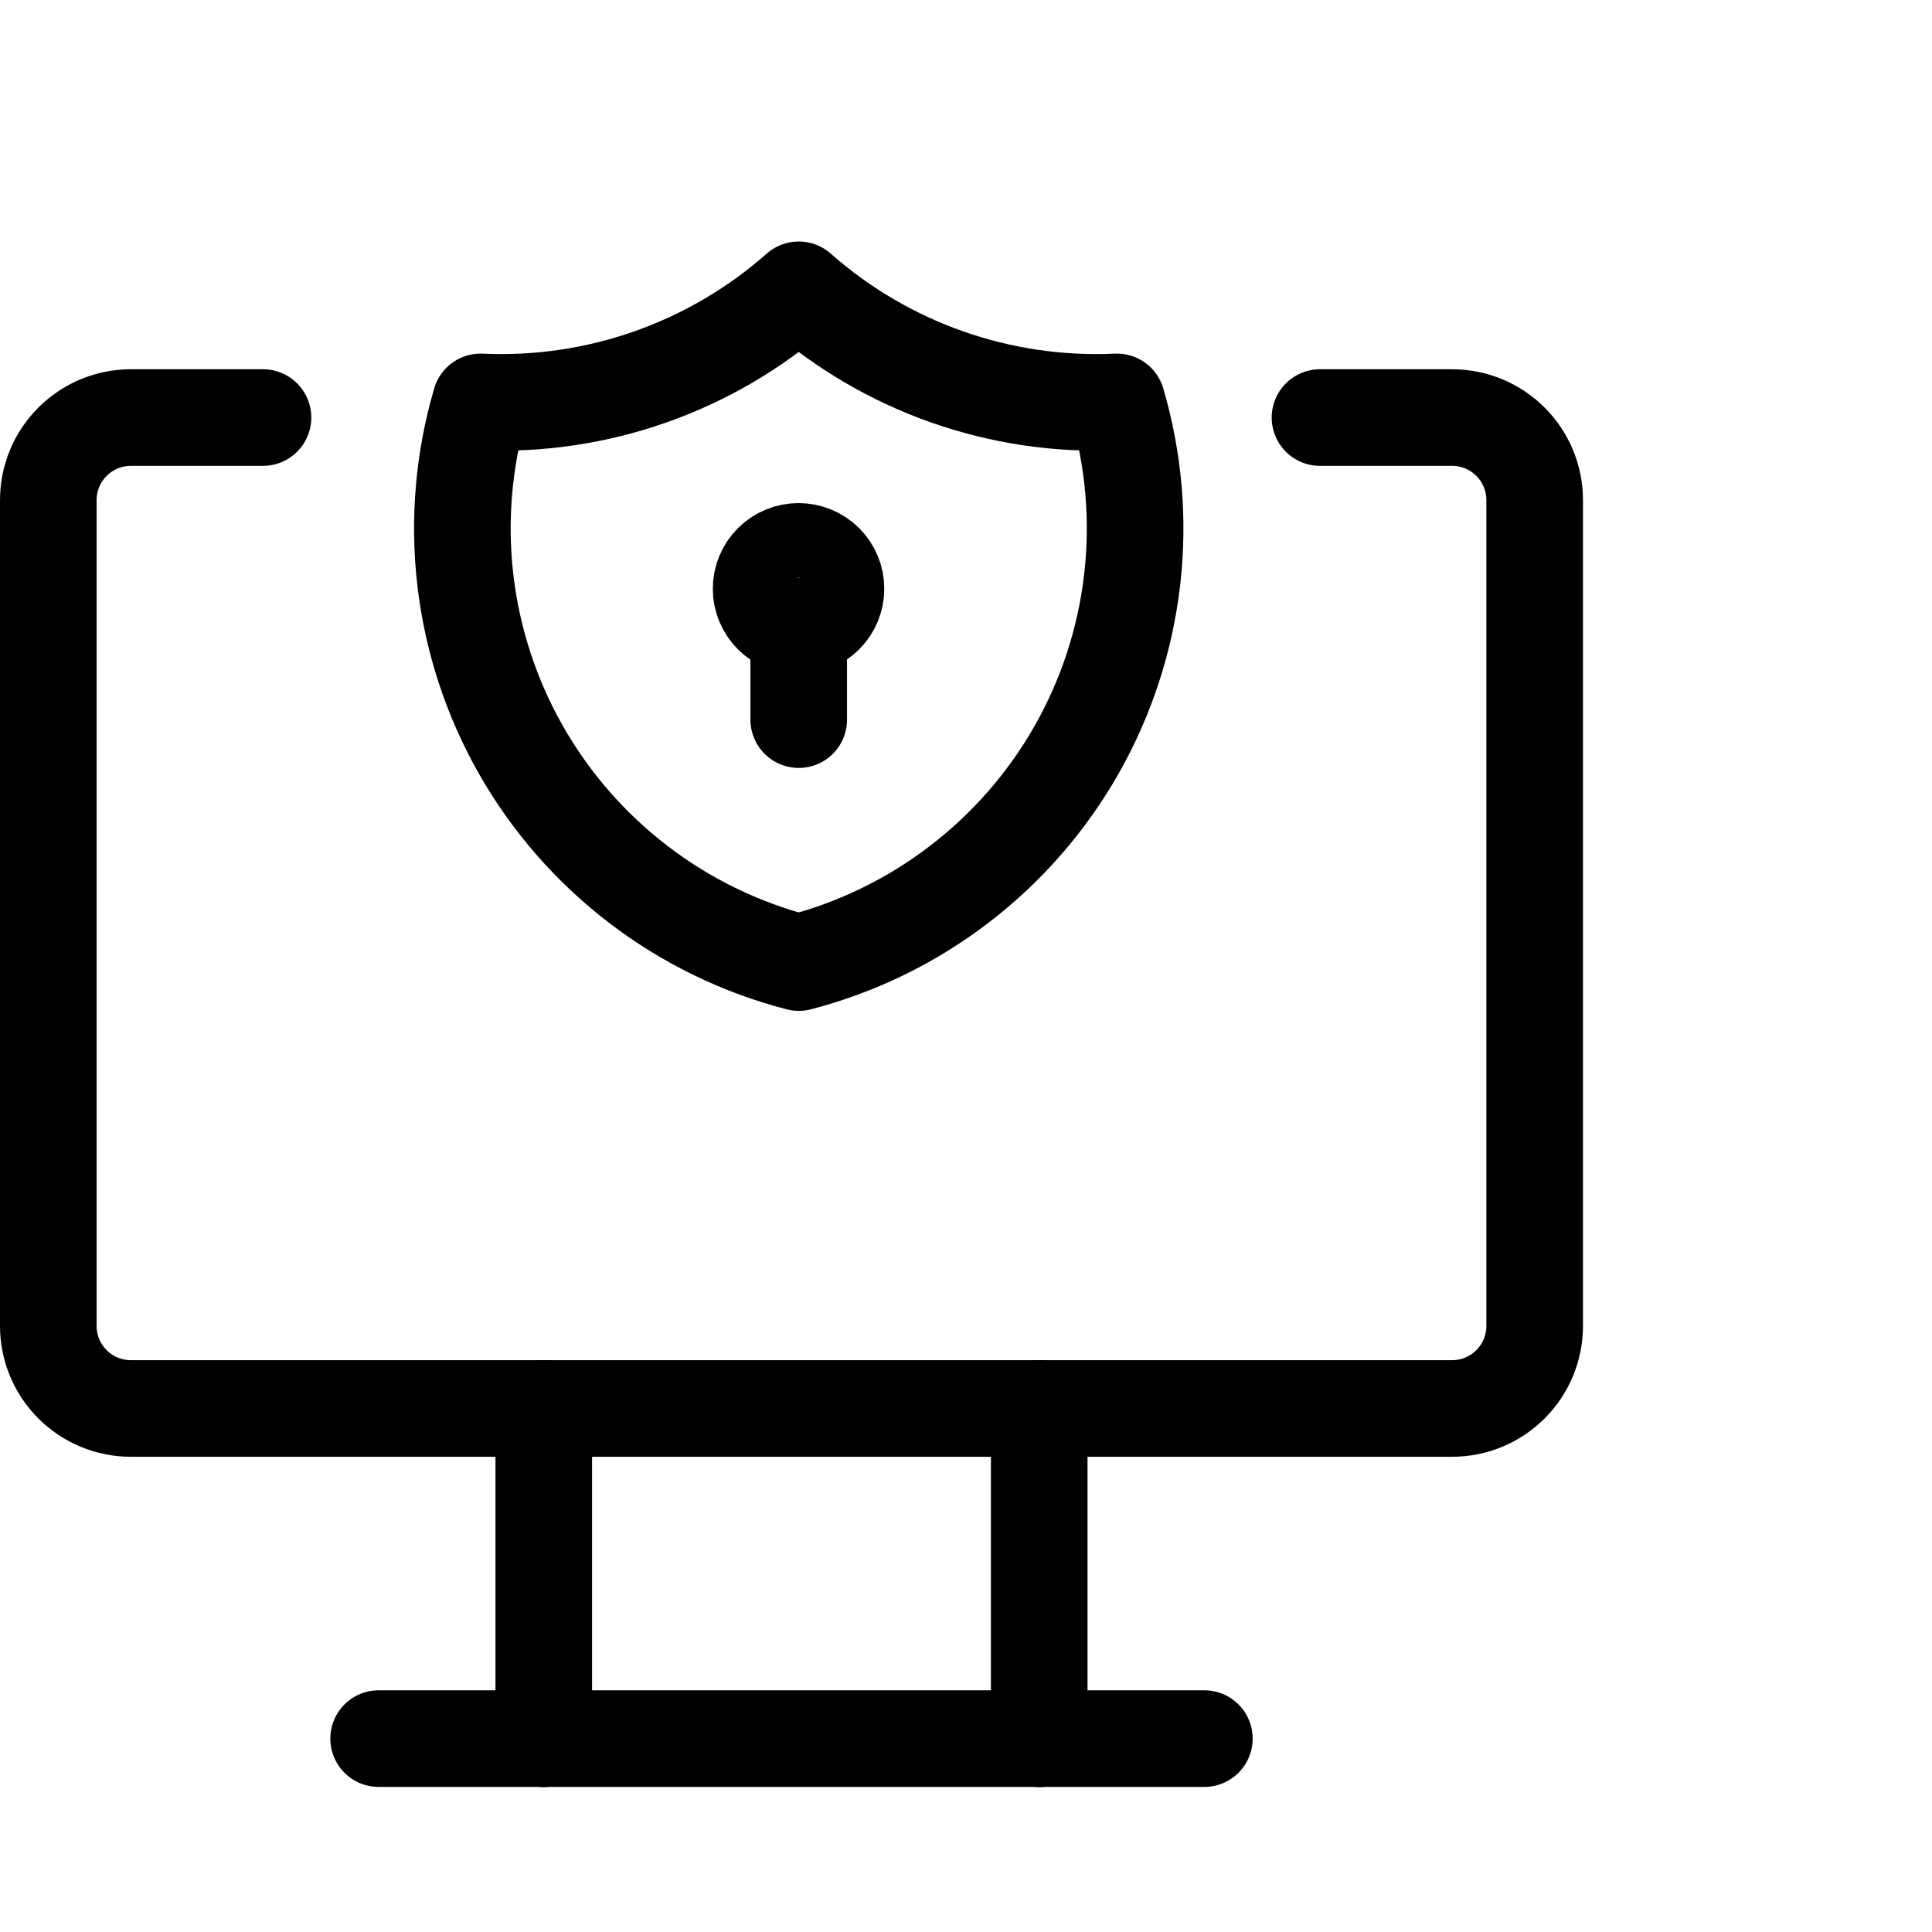
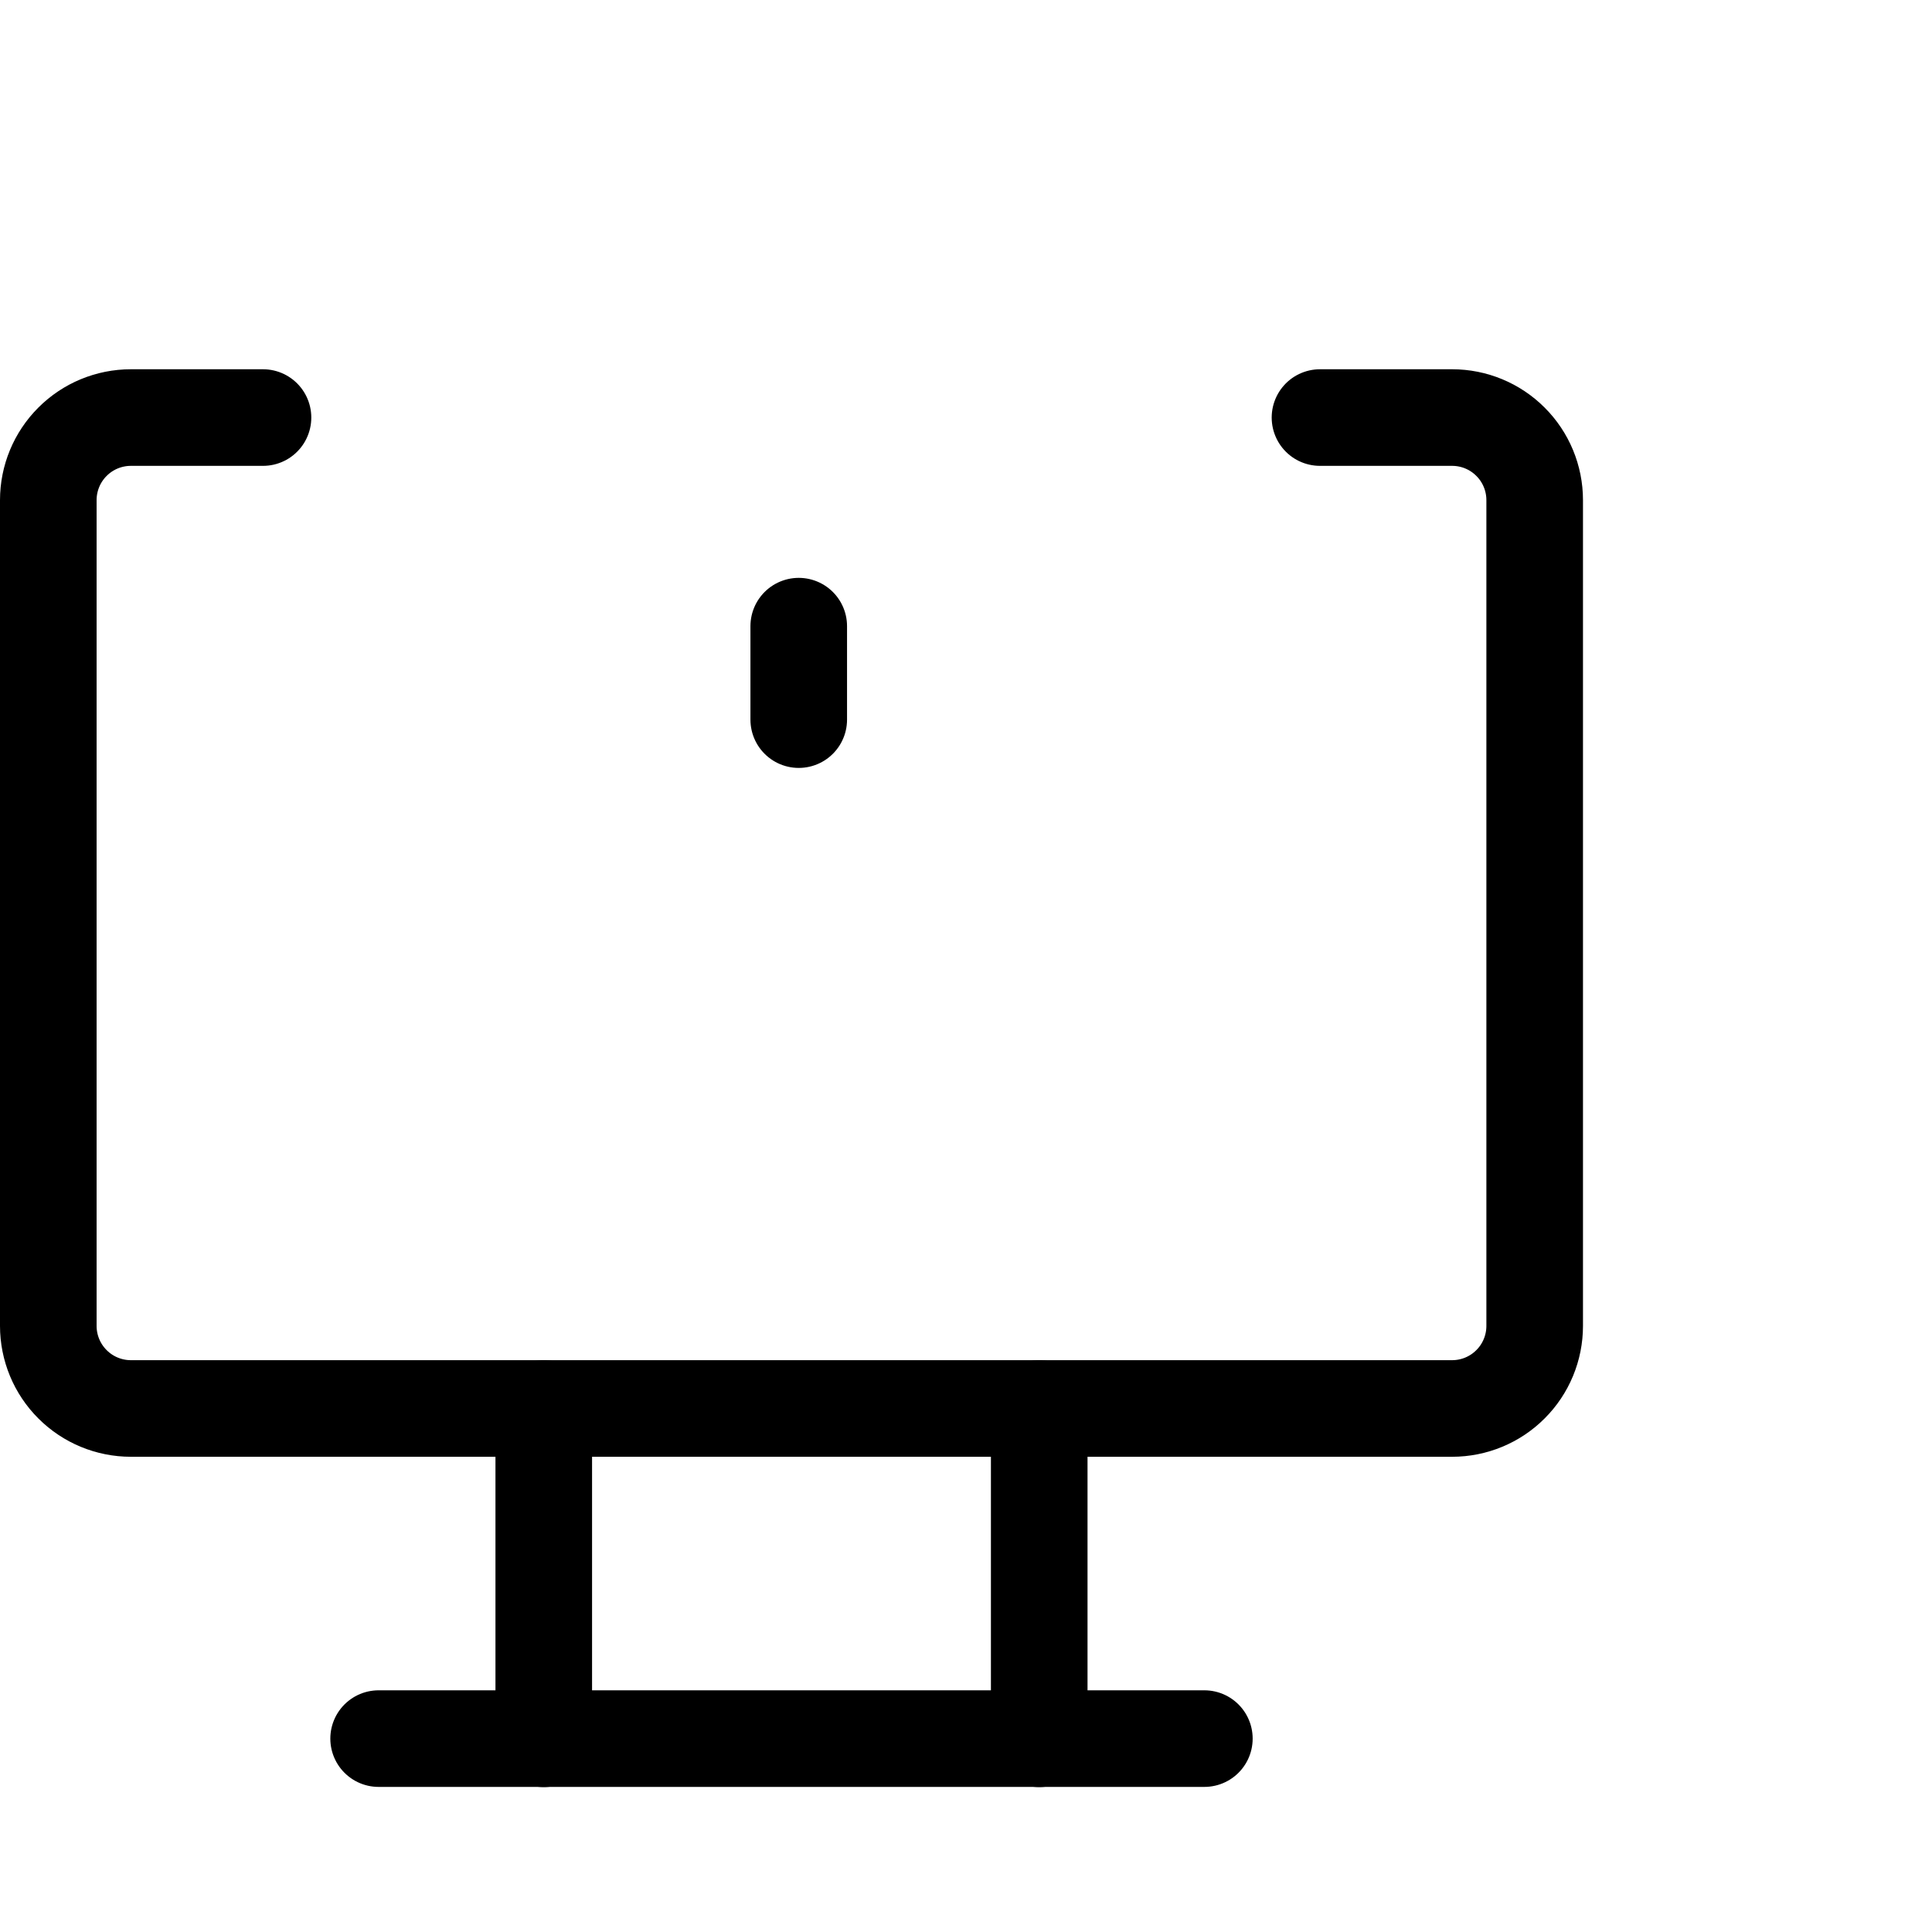
<svg xmlns="http://www.w3.org/2000/svg" viewBox="0 0 40 40" fill="none">
  <path d="M5.445 8.645H2.71C2.256 8.645 1.821 8.825 1.501 9.146C1.18 9.466 1 9.901 1 10.355V27.451C1 27.905 1.18 28.34 1.501 28.66C1.821 28.981 2.256 29.161 2.71 29.161H30.064C30.518 29.161 30.953 28.981 31.273 28.66C31.594 28.34 31.774 27.905 31.774 27.451V10.355C31.774 9.901 31.594 9.466 31.273 9.146C30.953 8.825 30.518 8.645 30.064 8.645H27.329" stroke="currentColor" stroke-width="2" stroke-linecap="round" stroke-linejoin="round" />
-   <path d="M16.537 6C18.347 7.599 20.709 8.432 23.124 8.321C23.475 9.515 23.583 10.768 23.44 12.004C23.297 13.241 22.907 14.435 22.293 15.518C21.678 16.601 20.852 17.549 19.863 18.307C18.875 19.065 17.743 19.616 16.537 19.929C15.331 19.616 14.199 19.065 13.211 18.307C12.222 17.549 11.396 16.601 10.781 15.518C10.167 14.435 9.777 13.241 9.634 12.004C9.491 10.768 9.599 9.515 9.95 8.321C12.364 8.432 14.727 7.599 16.537 6Z" stroke="currentColor" stroke-width="2" stroke-linecap="round" stroke-linejoin="round" />
-   <path d="M15.758 12.19C15.758 12.395 15.84 12.592 15.985 12.737C16.131 12.882 16.328 12.963 16.533 12.963C16.739 12.963 16.936 12.882 17.081 12.737C17.227 12.592 17.308 12.395 17.308 12.19C17.308 11.984 17.227 11.787 17.081 11.642C16.936 11.497 16.739 11.416 16.533 11.416C16.328 11.416 16.131 11.497 15.985 11.642C15.84 11.787 15.758 11.984 15.758 12.19Z" stroke="currentColor" stroke-width="2" stroke-linecap="round" stroke-linejoin="round" />
  <path d="M16.537 12.964V14.899" stroke="currentColor" stroke-width="2" stroke-linecap="round" stroke-linejoin="round" />
  <path d="M7.839 35.996H24.935" stroke="currentColor" stroke-width="2" stroke-linecap="round" stroke-linejoin="round" />
  <path d="M11.258 29.161V36" stroke="currentColor" stroke-width="2" stroke-linecap="round" stroke-linejoin="round" />
  <path d="M21.516 29.161V36" stroke="currentColor" stroke-width="2" stroke-linecap="round" stroke-linejoin="round" />
</svg>